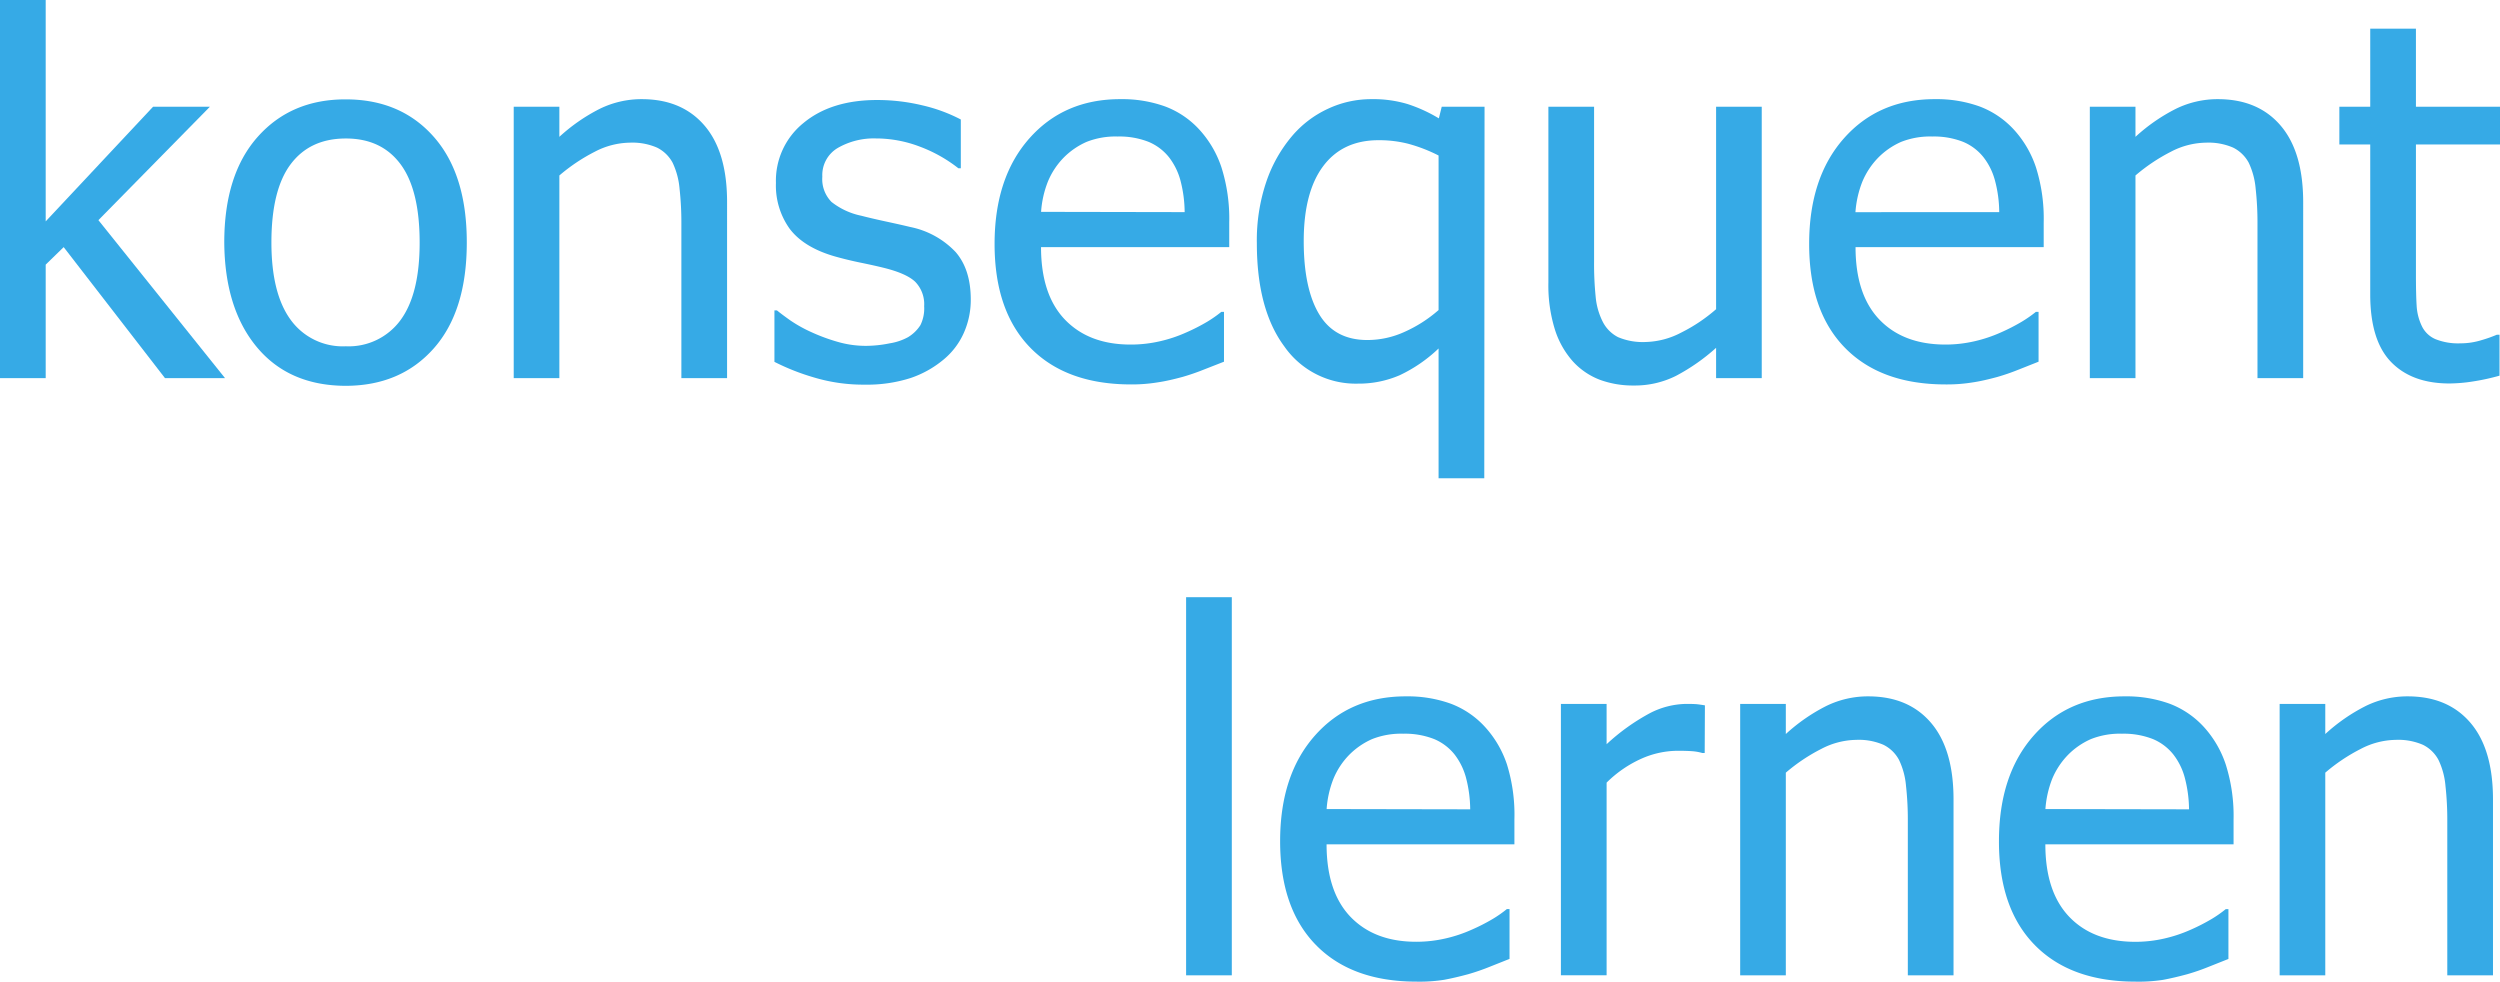
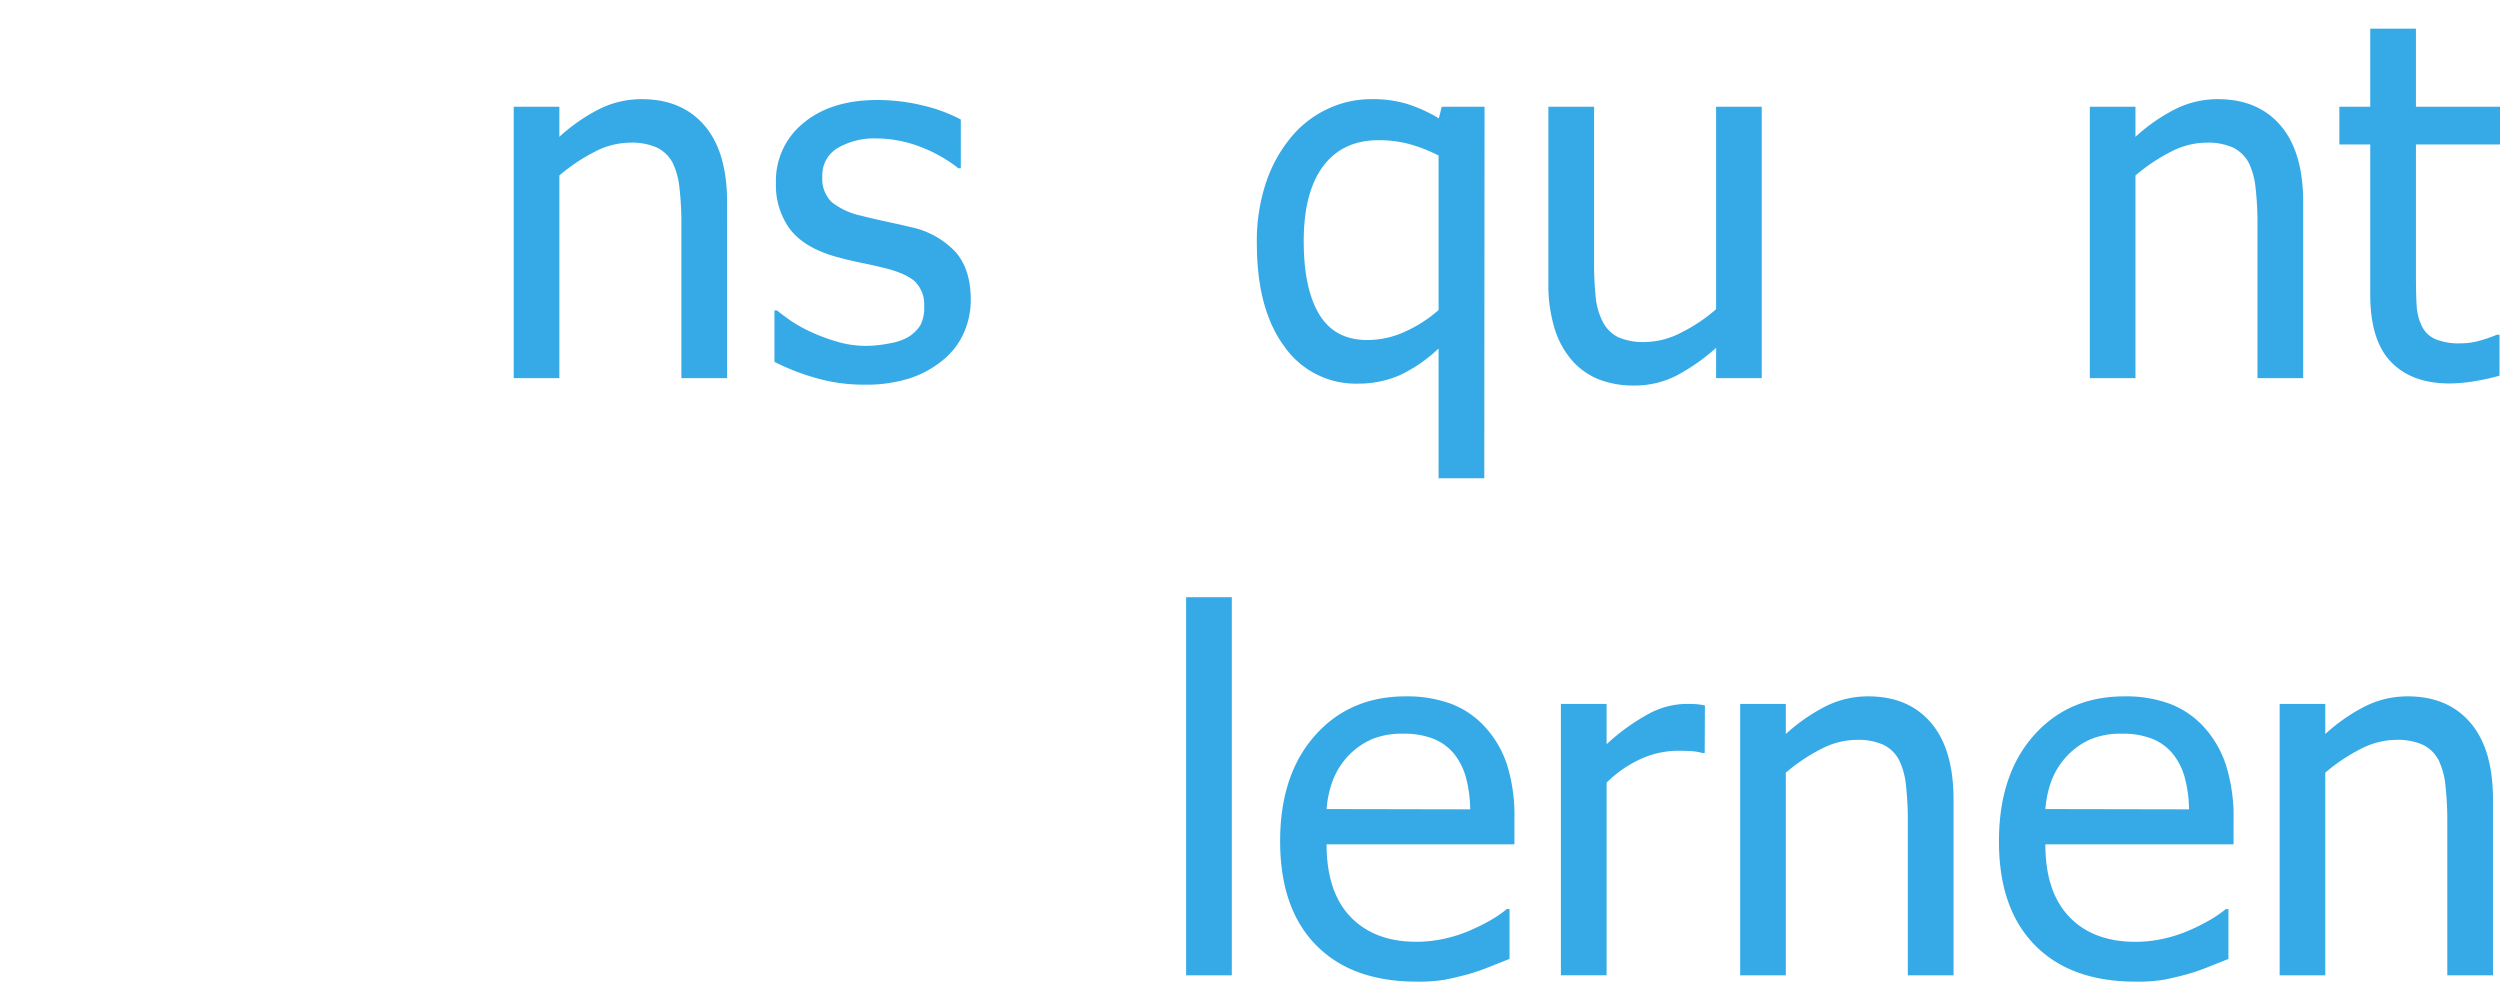
<svg xmlns="http://www.w3.org/2000/svg" id="Ebene_1" data-name="Ebene 1" viewBox="0 0 467.18 183.44">
  <title>konsequent-lernen-weiterbildung-bav-akademie-1010-wien-logo</title>
-   <path d="M42.05,70.66H30.83L11.9,46.18,8.54,49.45V70.66H0V0H8.54V41.37L28.61,19.94H39.23L18.39,41.14Z" style="fill:#36aae6" />
-   <path d="M87.23,45.32q0,12.81-6.17,19.78t-16.44,7Q54,72.07,48,64.87T41.91,45.32q0-12.72,6.25-19.75t16.46-7q10.26,0,16.44,7T87.23,45.32Zm-8.81,0q0-9.85-3.58-14.65T64.62,25.88q-6.68,0-10.29,4.79T50.72,45.32q0,9.54,3.61,14.46a12,12,0,0,0,10.29,4.93,12,12,0,0,0,10.19-4.84Q78.43,55,78.42,45.32Z" style="fill:#36aae6" />
  <path d="M135.87,70.66h-8.54V41.78a57.65,57.65,0,0,0-.34-6.52,14.15,14.15,0,0,0-1.29-4.84,6.68,6.68,0,0,0-2.91-2.83,11.54,11.54,0,0,0-5.09-.93,14.5,14.5,0,0,0-6.56,1.7,33.65,33.65,0,0,0-6.61,4.43V70.66H96V19.94h8.53v5.63a33.5,33.5,0,0,1,7.54-5.23,17.69,17.69,0,0,1,7.86-1.81q7.48,0,11.71,4.92t4.23,14.29Z" style="fill:#36aae6" />
  <path d="M161.57,71.88a32.1,32.1,0,0,1-9.51-1.36,42.46,42.46,0,0,1-7.34-2.9V58h.46c.72.58,1.58,1.22,2.56,1.91a25.89,25.89,0,0,0,3.93,2.18,34.7,34.7,0,0,0,4.79,1.77,18.86,18.86,0,0,0,5.43.77,22.29,22.29,0,0,0,4.36-.47A10.52,10.52,0,0,0,169.7,63,7.07,7.07,0,0,0,172,60.76a7.07,7.07,0,0,0,.7-3.54A6,6,0,0,0,171,52.63q-1.66-1.55-5.88-2.59c-1.09-.27-2.52-.59-4.27-.95s-3.38-.76-4.86-1.18q-5.82-1.68-8.45-5.2A13.87,13.87,0,0,1,145,34.19,13.85,13.85,0,0,1,150.13,23q5.18-4.31,13.76-4.31a36,36,0,0,1,8.49,1,30,30,0,0,1,7.17,2.64v9.12h-.45a26.83,26.83,0,0,0-7.29-4.08,23,23,0,0,0-8.11-1.5,13.49,13.49,0,0,0-7.13,1.77,5.87,5.87,0,0,0-2.9,5.36,6.07,6.07,0,0,0,1.72,4.74,13.31,13.31,0,0,0,5.54,2.57c1.28.33,2.69.66,4.25,1s3.2.69,4.93,1.11a16,16,0,0,1,8.47,4.68c1.89,2.18,2.83,5.14,2.83,8.9a15.16,15.16,0,0,1-1.29,6.19,13.61,13.61,0,0,1-3.79,5,19.15,19.15,0,0,1-6.16,3.45A26.63,26.63,0,0,1,161.57,71.88Z" style="fill:#36aae6" />
-   <path d="M211.38,71.84q-12.12,0-18.82-6.84t-6.7-19.41q0-12.39,6.5-19.73t17-7.33a23.72,23.72,0,0,1,8.36,1.36,16.56,16.56,0,0,1,6.35,4.27,19.56,19.56,0,0,1,4.18,7.1,31.71,31.71,0,0,1,1.46,10.29v4.63H194.54q0,8.87,4.45,13.53c3,3.12,7.07,4.68,12.3,4.68a24.21,24.21,0,0,0,5.52-.63,26.09,26.09,0,0,0,4.88-1.64,35.59,35.59,0,0,0,3.91-2,22.93,22.93,0,0,0,2.63-1.84h.5v9.31L225,69.05a41.09,41.09,0,0,1-4,1.38c-1.66.45-3.17.8-4.52,1A29.9,29.9,0,0,1,211.38,71.84Zm10-32.2a24,24,0,0,0-.81-6,12.36,12.36,0,0,0-2.09-4.22,9.63,9.63,0,0,0-3.84-2.91,14.89,14.89,0,0,0-5.79-1,14.7,14.7,0,0,0-5.79,1,13.89,13.89,0,0,0-4.34,3,14.09,14.09,0,0,0-2.9,4.43,18.87,18.87,0,0,0-1.27,5.65Z" style="fill:#36aae6" />
  <path d="M277.37,89.37h-8.54V65.12a27.33,27.33,0,0,1-7.27,5,19.27,19.27,0,0,1-7.85,1.57A16.25,16.25,0,0,1,240,64.73q-5.13-6.92-5.13-19.27a34.15,34.15,0,0,1,1.79-11.56,26.27,26.27,0,0,1,4.75-8.43,19.51,19.51,0,0,1,6.72-5.13,19,19,0,0,1,8.12-1.81,22.32,22.32,0,0,1,6.77.91,27.78,27.78,0,0,1,5.86,2.68l.54-2.18h8Zm-8.54-31.43V29.06a29.14,29.14,0,0,0-5.77-2.22,22.07,22.07,0,0,0-5.45-.64q-6.72,0-10.35,4.86t-3.63,14q0,8.89,2.9,13.69t9,4.79a16.76,16.76,0,0,0,7-1.55A25.15,25.15,0,0,0,268.83,57.94Z" style="fill:#36aae6" />
  <path d="M329.22,70.66h-8.53V65a36.9,36.9,0,0,1-7.5,5.24,17.17,17.17,0,0,1-7.9,1.8A17.88,17.88,0,0,1,299.05,71a13.17,13.17,0,0,1-5.11-3.45,16.32,16.32,0,0,1-3.38-6,27.72,27.72,0,0,1-1.21-8.72V19.94h8.54V48.82a61.43,61.43,0,0,0,.3,6.69,12.84,12.84,0,0,0,1.34,4.66A6.57,6.57,0,0,0,302.36,63a11.81,11.81,0,0,0,5.16.91,15,15,0,0,0,6.67-1.77,30.54,30.54,0,0,0,6.5-4.36V19.94h8.53Z" style="fill:#36aae6" />
-   <path d="M363.6,71.84q-12.12,0-18.82-6.84t-6.7-19.41q0-12.39,6.49-19.73t17-7.33a23.66,23.66,0,0,1,8.35,1.36,16.67,16.67,0,0,1,6.36,4.27,19.56,19.56,0,0,1,4.18,7.1,31.73,31.73,0,0,1,1.45,10.29v4.63H346.75q0,8.87,4.45,13.53t12.31,4.68a24.21,24.21,0,0,0,5.52-.63,26.34,26.34,0,0,0,4.88-1.64,36.28,36.28,0,0,0,3.9-2,23.14,23.14,0,0,0,2.64-1.84h.5v9.31l-3.73,1.48a40.09,40.09,0,0,1-4,1.38c-1.67.45-3.17.8-4.52,1A30,30,0,0,1,363.6,71.84Zm10-32.2a23.47,23.47,0,0,0-.82-6,12.18,12.18,0,0,0-2.09-4.22,9.53,9.53,0,0,0-3.83-2.91,14.89,14.89,0,0,0-5.79-1,14.7,14.7,0,0,0-5.79,1,13.77,13.77,0,0,0-4.34,3A14.3,14.3,0,0,0,348,34a19.18,19.18,0,0,0-1.27,5.65Z" style="fill:#36aae6" />
  <path d="M430.4,70.66h-8.54V41.78a57.65,57.65,0,0,0-.34-6.52,14.15,14.15,0,0,0-1.29-4.84,6.68,6.68,0,0,0-2.91-2.83,11.54,11.54,0,0,0-5.09-.93,14.5,14.5,0,0,0-6.56,1.7,33.65,33.65,0,0,0-6.61,4.43V70.66h-8.53V19.94h8.53v5.63a33.5,33.5,0,0,1,7.54-5.23,17.72,17.72,0,0,1,7.86-1.81q7.49,0,11.71,4.92t4.23,14.29Z" style="fill:#36aae6" />
  <path d="M457.73,71.66q-7,0-10.89-4t-3.91-12.55V27h-5.77V19.94h5.77V5.36h8.54V19.94h15.71V27H451.47V51.13q0,3.87.13,5.95a10.06,10.06,0,0,0,1,3.91,5,5,0,0,0,2.5,2.38,11.35,11.35,0,0,0,4.67.79,13.32,13.32,0,0,0,4-.61,24.86,24.86,0,0,0,2.82-1h.5V70.2a40.41,40.41,0,0,1-4.88,1.07A29.48,29.48,0,0,1,457.73,71.66Z" style="fill:#36aae6" />
  <path d="M230.19,182.26h-8.54V111.6h8.54Z" style="fill:#36aae6" />
  <path d="M264.74,183.44q-12.12,0-18.82-6.84t-6.7-19.41q0-12.39,6.5-19.73t17-7.33a23.72,23.72,0,0,1,8.36,1.36,16.56,16.56,0,0,1,6.35,4.27,19.56,19.56,0,0,1,4.18,7.1A31.73,31.73,0,0,1,283,153.15v4.63H247.9q0,8.86,4.45,13.53c3,3.12,7.07,4.68,12.3,4.68a24.21,24.21,0,0,0,5.52-.63,26.09,26.09,0,0,0,4.88-1.64,35.59,35.59,0,0,0,3.91-2,22.08,22.08,0,0,0,2.63-1.84h.5v9.31l-3.72,1.48a41.09,41.09,0,0,1-4,1.38c-1.66.45-3.17.8-4.52,1.05A29.9,29.9,0,0,1,264.74,183.44Zm10-32.2a24,24,0,0,0-.81-6,12.36,12.36,0,0,0-2.09-4.22,9.63,9.63,0,0,0-3.84-2.91,14.89,14.89,0,0,0-5.79-1,14.7,14.7,0,0,0-5.79,1,13.89,13.89,0,0,0-4.34,3,14.09,14.09,0,0,0-2.9,4.43,18.87,18.87,0,0,0-1.27,5.65Z" style="fill:#36aae6" />
  <path d="M318.56,140.71h-.46a9.27,9.27,0,0,0-2-.34c-.71-.05-1.57-.07-2.57-.07a16.85,16.85,0,0,0-6.85,1.5,22,22,0,0,0-6.45,4.45v36h-8.54V131.54h8.54v7.53a38.88,38.88,0,0,1,8.15-5.83,15.21,15.21,0,0,1,6.74-1.7q1.32,0,2,.06c.44.05.93.12,1.48.21Z" style="fill:#36aae6" />
  <path d="M365.06,182.26h-8.54V153.38a57.65,57.65,0,0,0-.34-6.52,13.91,13.91,0,0,0-1.3-4.84,6.6,6.6,0,0,0-2.9-2.83,11.54,11.54,0,0,0-5.09-.93,14.47,14.47,0,0,0-6.56,1.7,33.36,33.36,0,0,0-6.61,4.43v37.87h-8.53V131.54h8.53v5.63a33.5,33.5,0,0,1,7.54-5.23,17.69,17.69,0,0,1,7.86-1.81q7.49,0,11.71,4.92t4.23,14.29Z" style="fill:#36aae6" />
  <path d="M399.07,183.44q-12.12,0-18.83-6.84t-6.69-19.41q0-12.39,6.49-19.73t17-7.33a23.68,23.68,0,0,1,8.36,1.36,16.67,16.67,0,0,1,6.36,4.27,19.55,19.55,0,0,1,4.17,7.1,31.71,31.71,0,0,1,1.46,10.29v4.63H382.22q0,8.86,4.45,13.53T399,176a24.19,24.19,0,0,0,5.51-.63,26.45,26.45,0,0,0,4.89-1.64,36.28,36.28,0,0,0,3.9-2,22.08,22.08,0,0,0,2.63-1.84h.5v9.31l-3.72,1.48a39.34,39.34,0,0,1-4,1.38c-1.66.45-3.17.8-4.51,1.05A30,30,0,0,1,399.07,183.44Zm10-32.2a23.93,23.93,0,0,0-.82-6,12.18,12.18,0,0,0-2.09-4.22,9.63,9.63,0,0,0-3.84-2.91,14.89,14.89,0,0,0-5.79-1,14.62,14.62,0,0,0-5.78,1,13.77,13.77,0,0,0-4.34,3,14.3,14.3,0,0,0-2.91,4.43,19.18,19.18,0,0,0-1.27,5.65Z" style="fill:#36aae6" />
  <path d="M465.87,182.26h-8.54V153.38a57.65,57.65,0,0,0-.34-6.52,13.91,13.91,0,0,0-1.3-4.84,6.6,6.6,0,0,0-2.9-2.83,11.54,11.54,0,0,0-5.09-.93,14.5,14.5,0,0,0-6.56,1.7,33.36,33.36,0,0,0-6.61,4.43v37.87H426V131.54h8.53v5.63a33.5,33.5,0,0,1,7.54-5.23,17.69,17.69,0,0,1,7.86-1.81q7.49,0,11.71,4.92t4.23,14.29Z" style="fill:#36aae6" />
</svg>